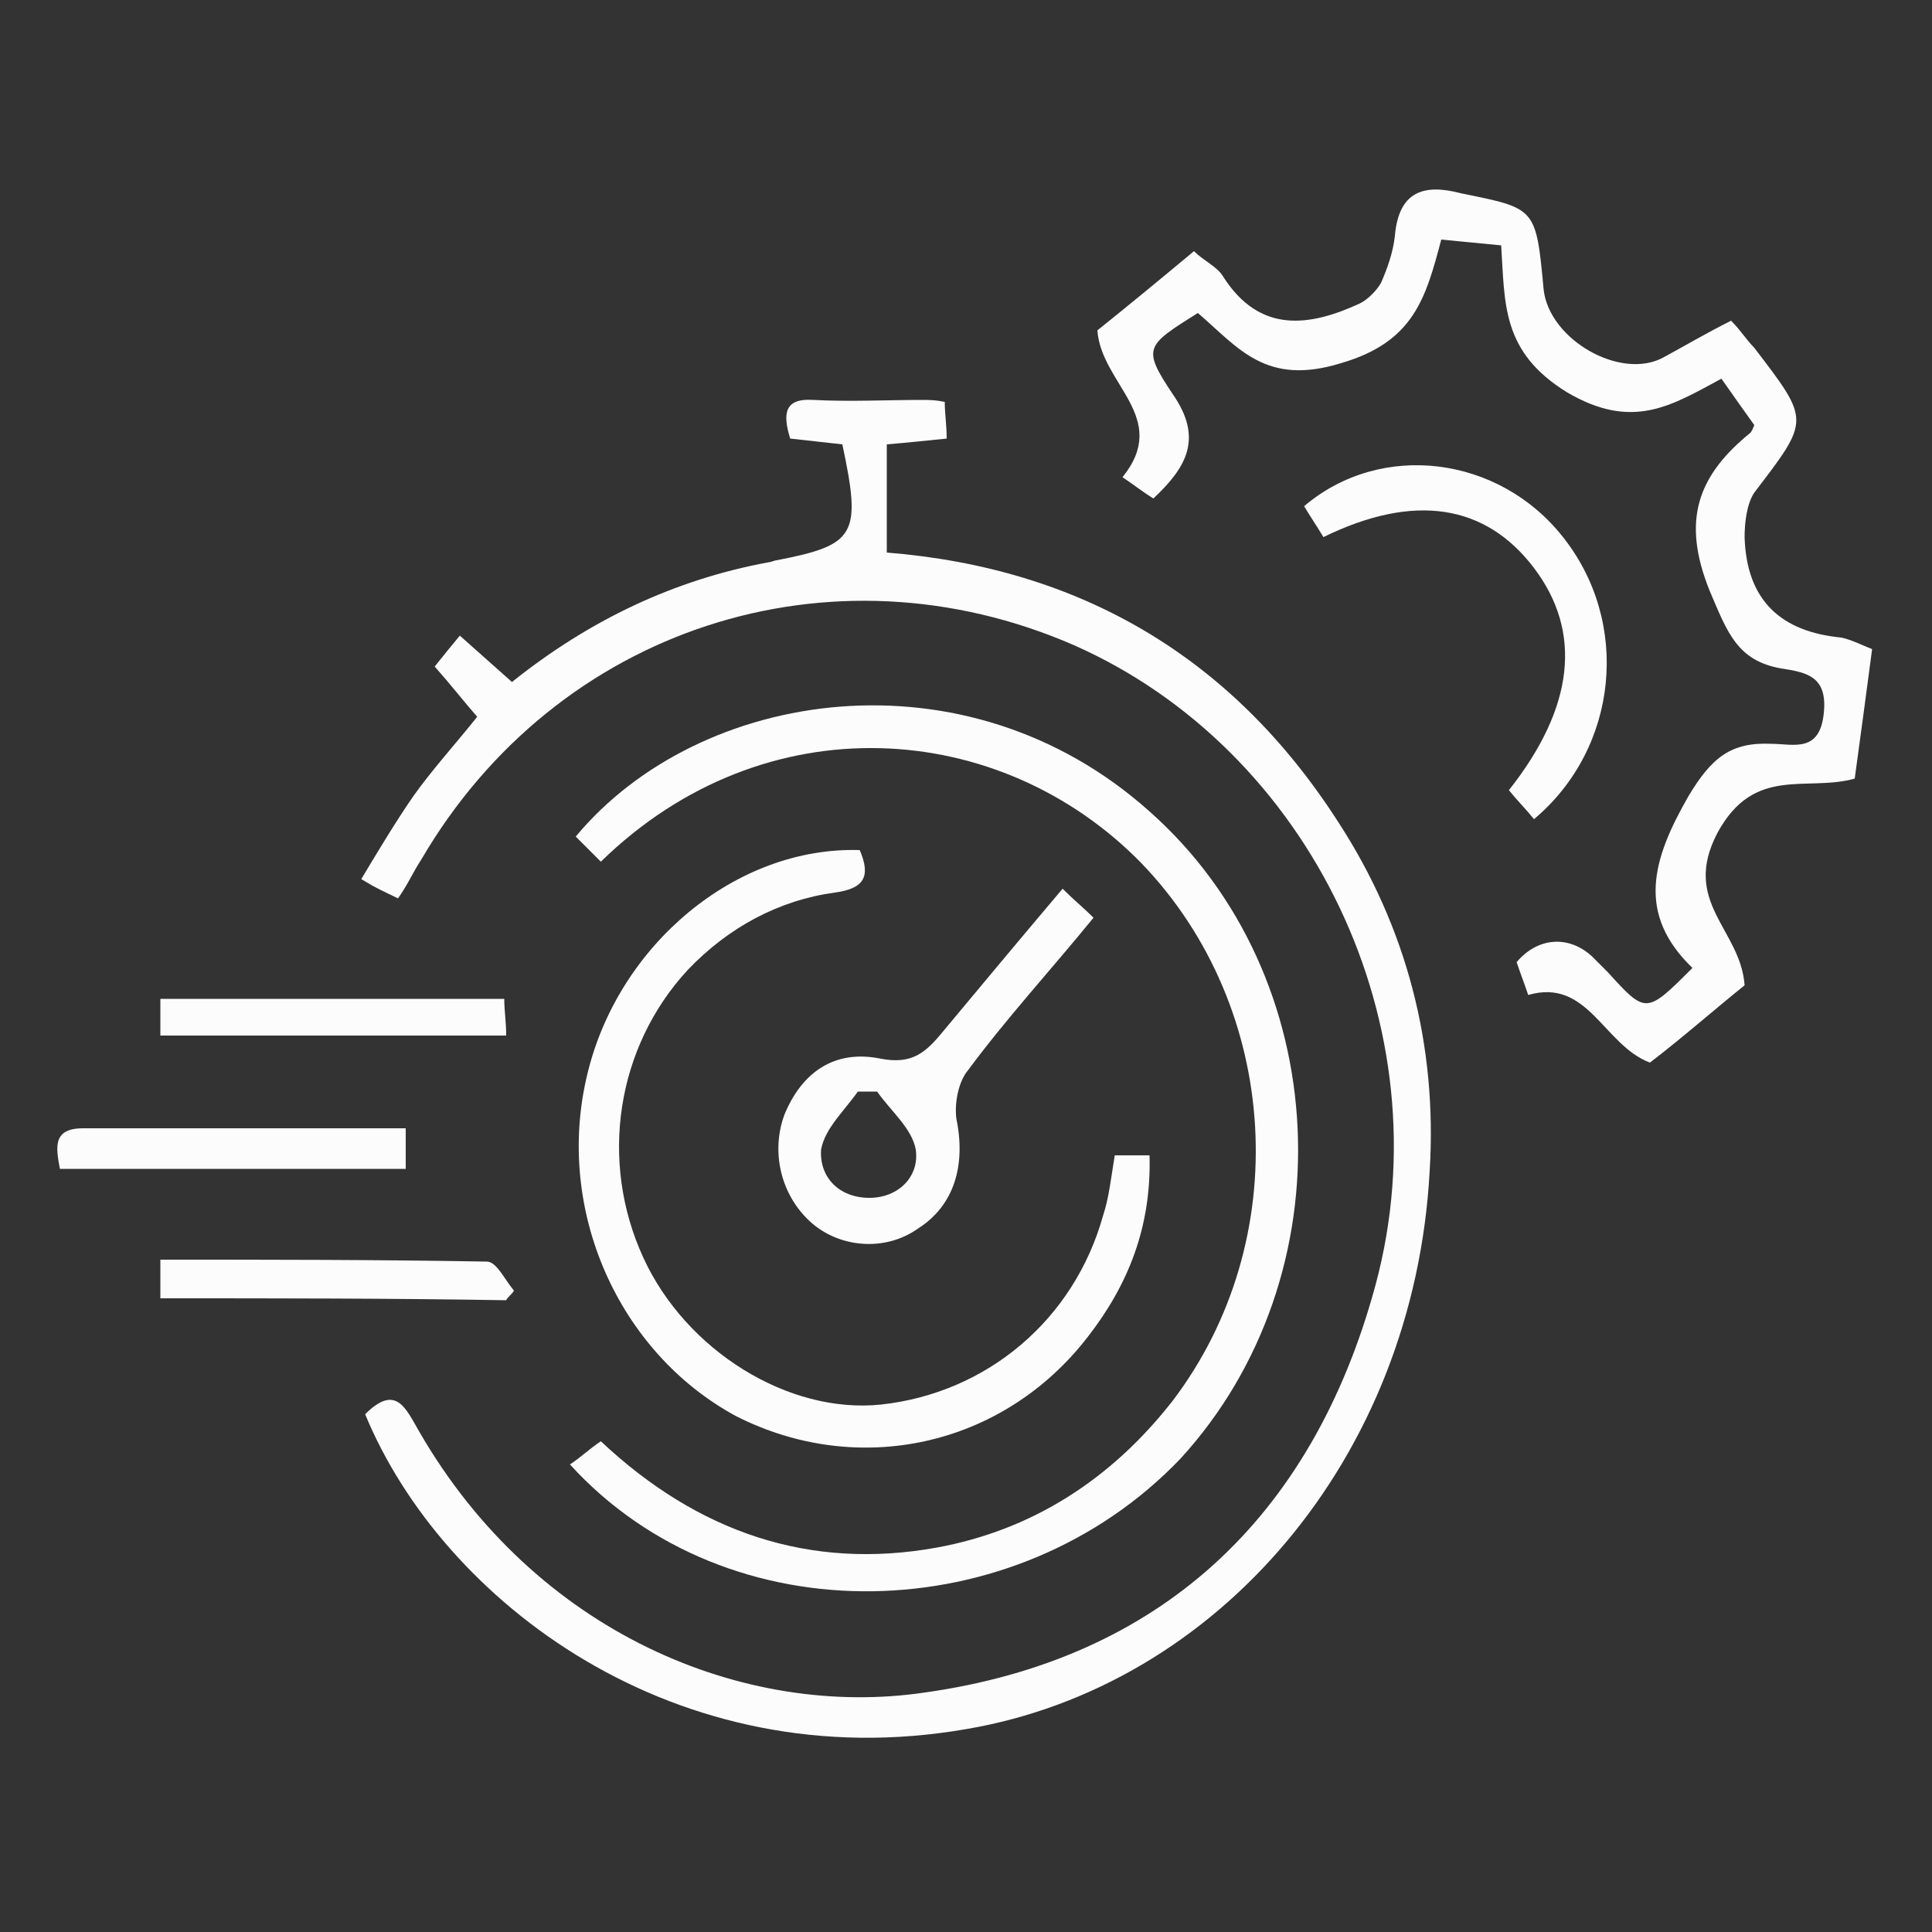
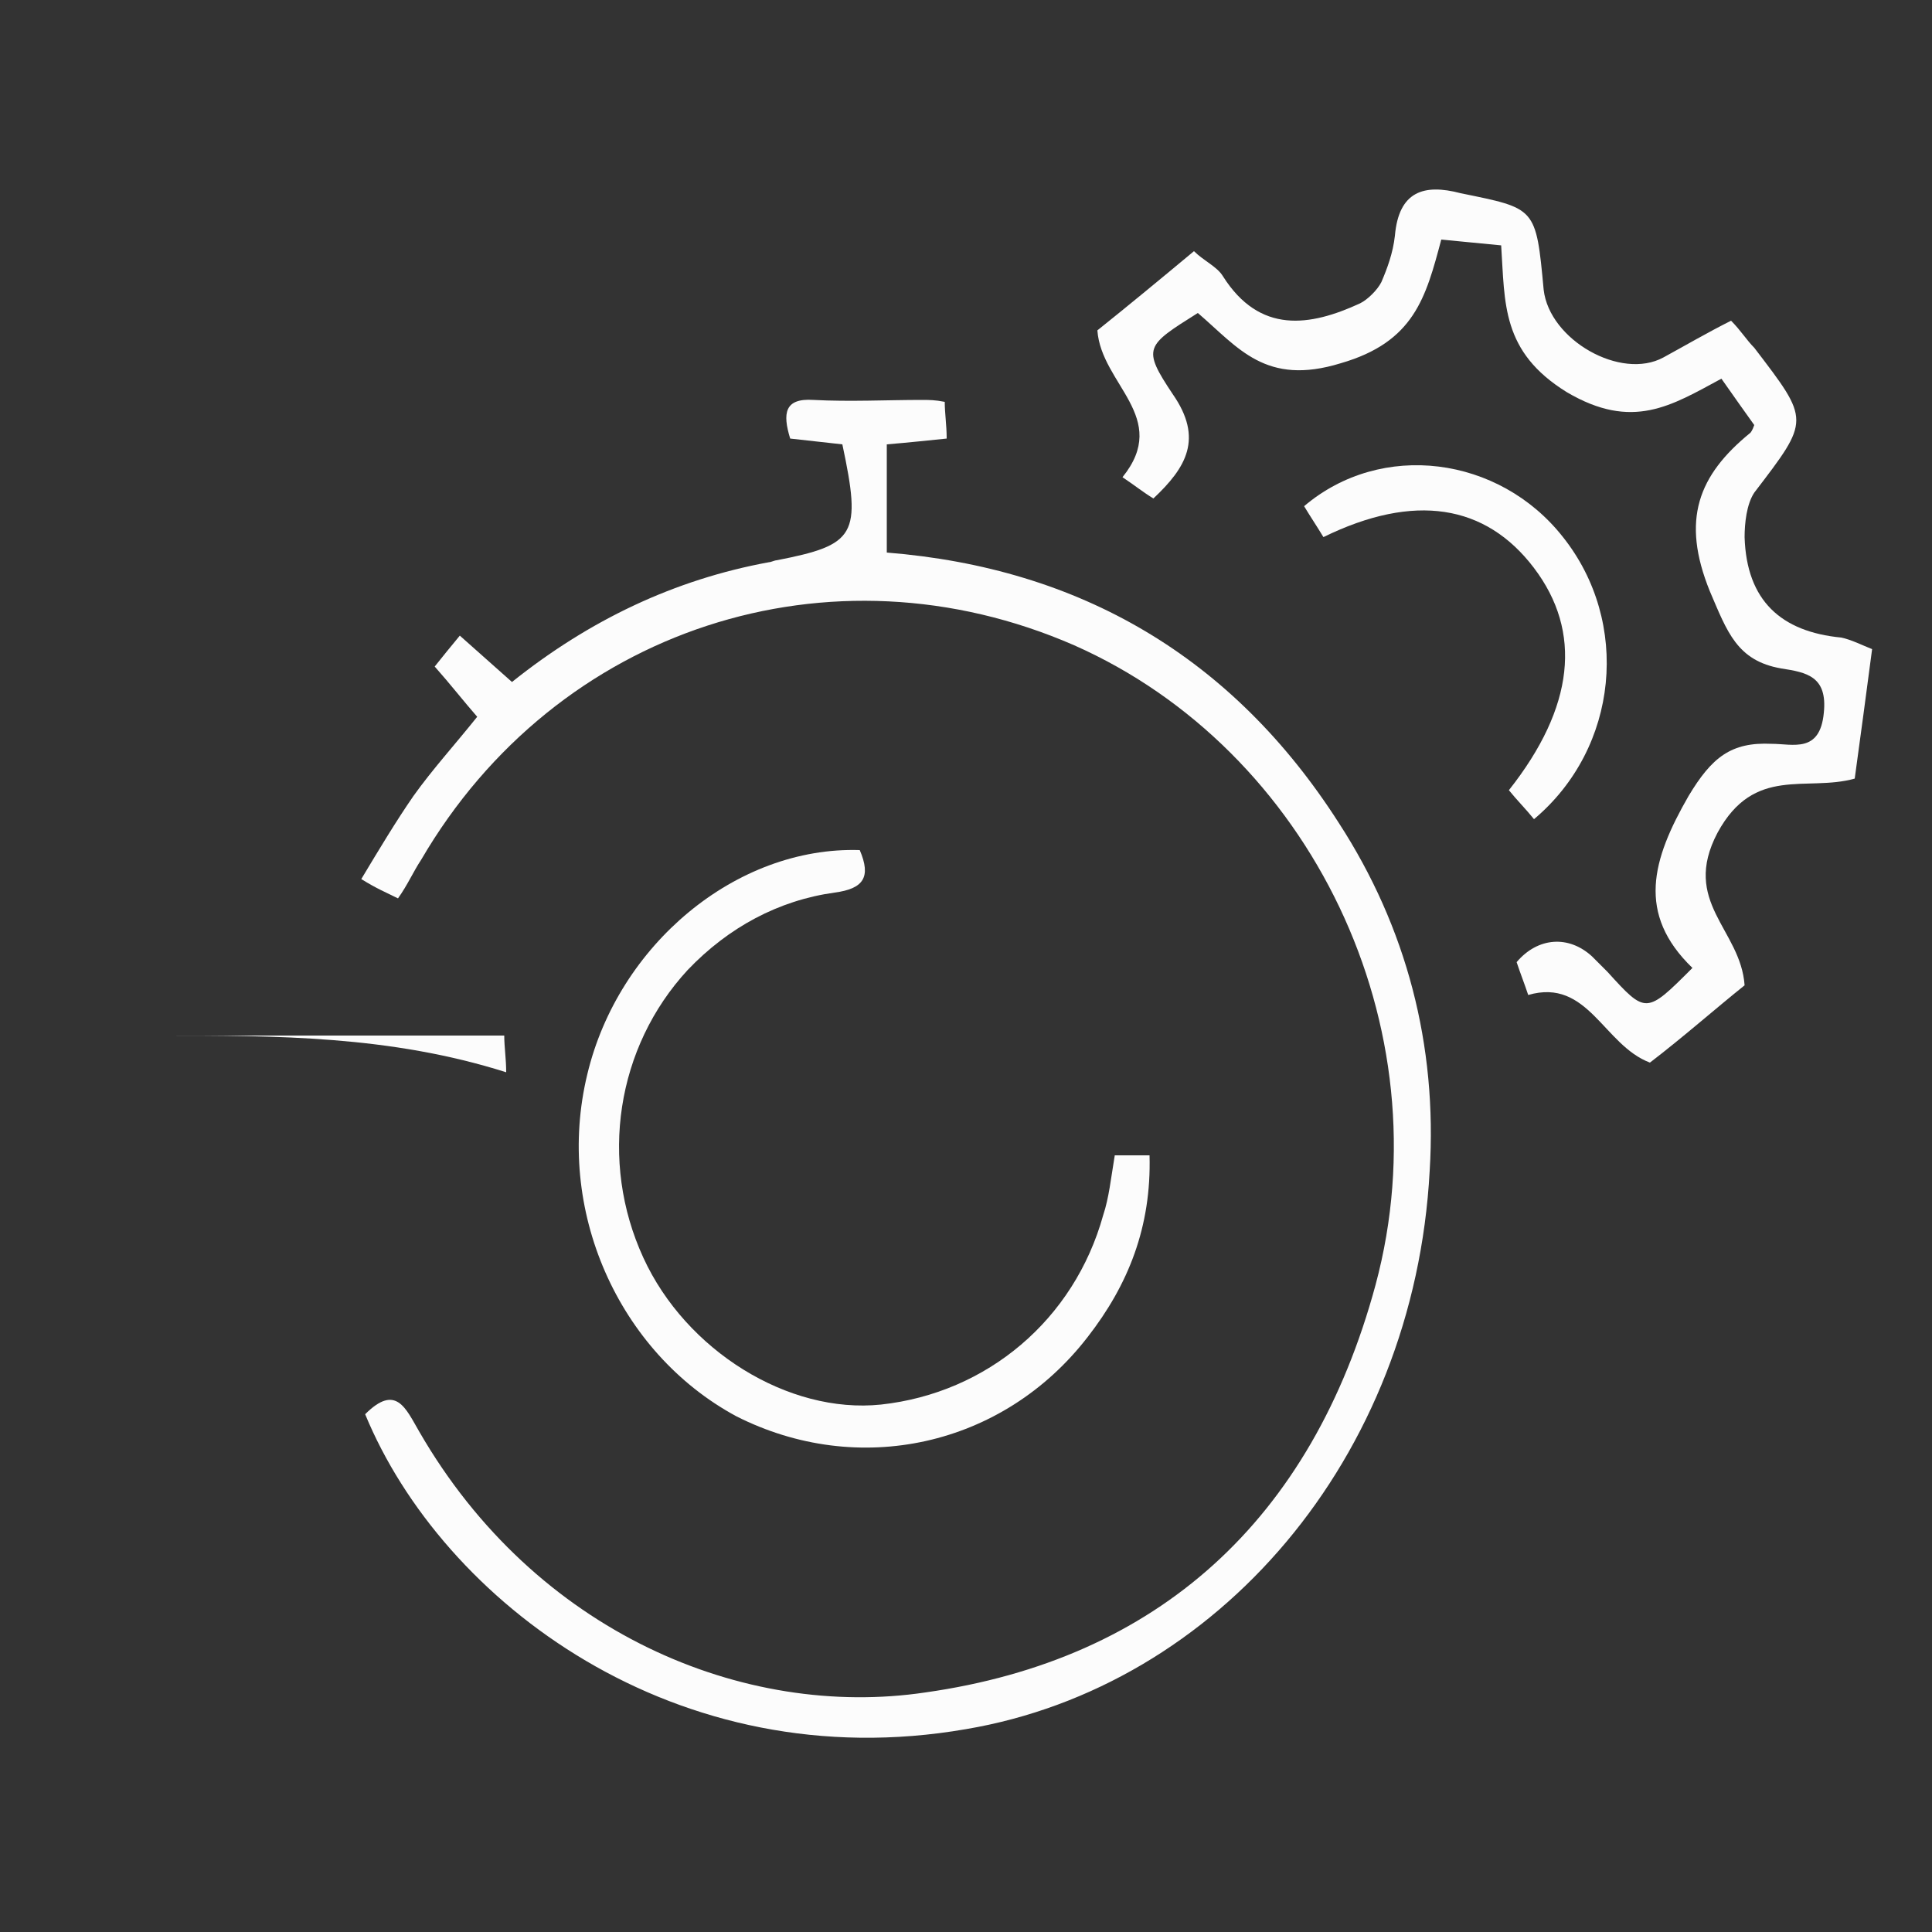
<svg xmlns="http://www.w3.org/2000/svg" version="1.1" id="Layer_1" x="0px" y="0px" viewBox="0 0 100 100" style="enable-background:new 0 0 100 100;" xml:space="preserve">
  <rect x="0" y="0" width="100" height="100" fill="#333333" stroke="none" />
  <style type="text/css">
	.st0{fill:#FCFCFC;}
</style>
  <g>
    <path class="st0" d="M18.9,73.2c1.6-1.6,2.1-0.3,2.8,0.9c6,10.4,16.8,14.9,26.2,13.5c12-1.7,20-8.9,23.3-21.1   c3.6-13.4-3.4-27.7-15.6-33.1c-12.6-5.5-26.8-0.9-33.8,11.1c-0.4,0.6-0.7,1.3-1.2,2c-0.6-0.3-1.1-0.5-1.9-1c0.9-1.5,1.8-3,2.7-4.3   c1-1.4,2.1-2.6,3.3-4.1c-0.7-0.8-1.4-1.7-2.2-2.6c0.4-0.5,0.8-1,1.3-1.6c0.9,0.8,1.8,1.6,2.7,2.4c4-3.2,8.4-5.3,13.3-6.2   c0.1,0,0.3-0.1,0.4-0.1c4.1-0.8,4.4-1.3,3.4-6c-0.9-0.1-1.8-0.2-2.7-0.3c-0.4-1.3-0.3-2.1,1.2-2c1.9,0.1,3.8,0,5.6,0   c0.4,0,0.7,0,1.2,0.1c0,0.6,0.1,1.2,0.1,1.9c-1,0.1-1.9,0.2-3.1,0.3c0,0.9,0,1.8,0,2.7c0,0.9,0,1.8,0,2.9c10,0.8,17.9,5.4,23.4,14   c3.5,5.4,5.1,11.5,4.7,18C73.2,75.5,63,87.3,50,89.5C35,92.1,22.9,82.9,18.9,73.2z" />
    <path class="st0" d="M87.6,50.1c-2.9-2.8-2.1-5.6-0.2-8.9c1.2-2,2.2-2.8,4.3-2.7c1.1,0,2.5,0.5,2.7-1.6c0.2-1.9-0.9-2.1-2.2-2.3   c-2.3-0.4-2.8-1.9-3.7-4c-1.5-3.7-0.6-6,2.1-8.2c0,0,0.1-0.1,0.2-0.4c-0.5-0.7-1-1.4-1.7-2.4c-2.6,1.4-4.6,2.7-8,0.7   c-3.4-2.1-3.2-4.6-3.4-7.6c-1.1-0.1-2-0.2-3.1-0.3c-0.8,3-1.4,5.3-5.2,6.4C65.5,20,64.1,18,62,16.2c-2.7,1.7-2.9,1.8-1.3,4.2   c1.6,2.3,0.7,3.8-1,5.4c-0.5-0.3-1-0.7-1.6-1.1c2.5-3.1-1.1-4.8-1.3-7.6c1.5-1.2,3.2-2.6,5-4.1c0.5,0.5,1.2,0.8,1.5,1.3   c1.9,3,4.5,2.6,7.1,1.4c0.4-0.2,0.9-0.7,1.1-1.1c0.3-0.7,0.6-1.5,0.7-2.4c0.2-2.3,1.5-2.7,3.4-2.2c3.9,0.8,3.9,0.7,4.3,5   c0.3,2.6,4,4.7,6.2,3.5c1.1-0.6,2.3-1.3,3.5-1.9c0.5,0.5,0.8,1,1.2,1.4c2.9,3.8,2.9,3.7,0,7.5c-0.4,0.6-0.5,1.6-0.5,2.3   c0.1,3.3,1.9,4.9,5,5.2c0.5,0.1,1.1,0.4,1.6,0.6c-0.3,2.3-0.6,4.5-0.9,6.7c-2.5,0.7-5.2-0.7-7.1,2.8c-1.9,3.6,1.2,5,1.4,7.9   c-1.5,1.2-3.2,2.7-4.9,4c-2.4-0.9-3.2-4.4-6.3-3.5c-0.2-0.6-0.4-1.1-0.6-1.7c1.1-1.3,2.7-1.4,3.9-0.3c0.3,0.3,0.5,0.5,0.8,0.8   C85.2,52.5,85.2,52.5,87.6,50.1z" />
-     <path class="st0" d="M29.5,75.8c0.6-0.4,1-0.8,1.6-1.2c5,4.7,10.8,6.7,17.4,5.5c4.9-0.9,9-3.5,12.2-7.6c6.3-8.3,5.6-20.3-1.6-27.8   c-7.3-7.5-19.5-8.4-28-0.1c-0.4-0.4-0.9-0.9-1.3-1.3c6.4-7.7,20.2-9.8,29.7-1.3c9.6,8.5,10.3,24,1.6,33.5   C52.6,84.4,37.7,84.8,29.5,75.8z" />
    <path class="st0" d="M57.7,59.8c0.6,0,1.1,0,1.8,0c0.1,3.7-1.1,6.7-3.2,9.4c-4.4,5.7-11.9,7.3-18.2,4.1C32,70,28.7,62.6,30.4,55.6   c1.6-6.7,7.7-11.8,14.1-11.6c0.6,1.4,0.2,2-1.3,2.2c-2.9,0.4-5.5,1.8-7.6,4c-3.7,4-4.6,9.9-2.3,14.9c2.2,4.8,7.5,8.1,12.3,7.6   c5.5-0.6,10-4.4,11.5-9.8C57.4,62,57.5,61,57.7,59.8z" />
-     <path class="st0" d="M55,46c0.6,0.6,1.1,1,1.6,1.5c-2.2,2.7-4.5,5.2-6.5,7.9c-0.5,0.6-0.7,1.7-0.6,2.5c0.5,2.4-0.1,4.5-2,5.7   c-1.7,1.2-4.1,1-5.6-0.4c-1.5-1.4-2-3.6-1.3-5.5c0.9-2.2,2.6-3.4,5-2.9c1.6,0.3,2.3-0.3,3.2-1.4C50.8,51,52.8,48.6,55,46z    M45.4,56.5c-0.3,0-0.7,0-1,0c-0.7,1-1.7,1.9-1.9,3C42.4,60.9,43.4,62,45,62c1.5,0,2.6-1.1,2.4-2.5C47.2,58.4,46.1,57.5,45.4,56.5z   " />
    <path class="st0" d="M68.5,27.8c-0.3-0.5-0.7-1.1-1-1.6c4-3.4,10.1-2.6,13.4,1.6c3.5,4.4,2.9,10.9-1.5,14.6c-0.4-0.5-0.9-1-1.3-1.5   c3.4-4.3,3.8-8.2,1.3-11.5C76.9,26.1,73.2,25.5,68.5,27.8z" />
-     <path class="st0" d="M8.3,53.6c0-0.7,0-1.2,0-1.9c5.9,0,11.8,0,17.8,0c0,0.6,0.1,1.2,0.1,1.9C20.2,53.6,14.3,53.6,8.3,53.6z" />
-     <path class="st0" d="M21,58.4c0,0.8,0,1.4,0,2.1c-6,0-11.9,0-17.9,0c-0.2-1.1-0.4-2.1,1.2-2.1C9.8,58.4,15.3,58.4,21,58.4z" />
-     <path class="st0" d="M8.3,67.2c0-0.7,0-1.2,0-2c5.7,0,11.3,0,16.9,0.1c0.5,0,0.9,0.9,1.4,1.5c-0.1,0.2-0.3,0.3-0.4,0.5   C20.3,67.2,14.4,67.2,8.3,67.2z" />
+     <path class="st0" d="M8.3,53.6c5.9,0,11.8,0,17.8,0c0,0.6,0.1,1.2,0.1,1.9C20.2,53.6,14.3,53.6,8.3,53.6z" />
  </g>
</svg>